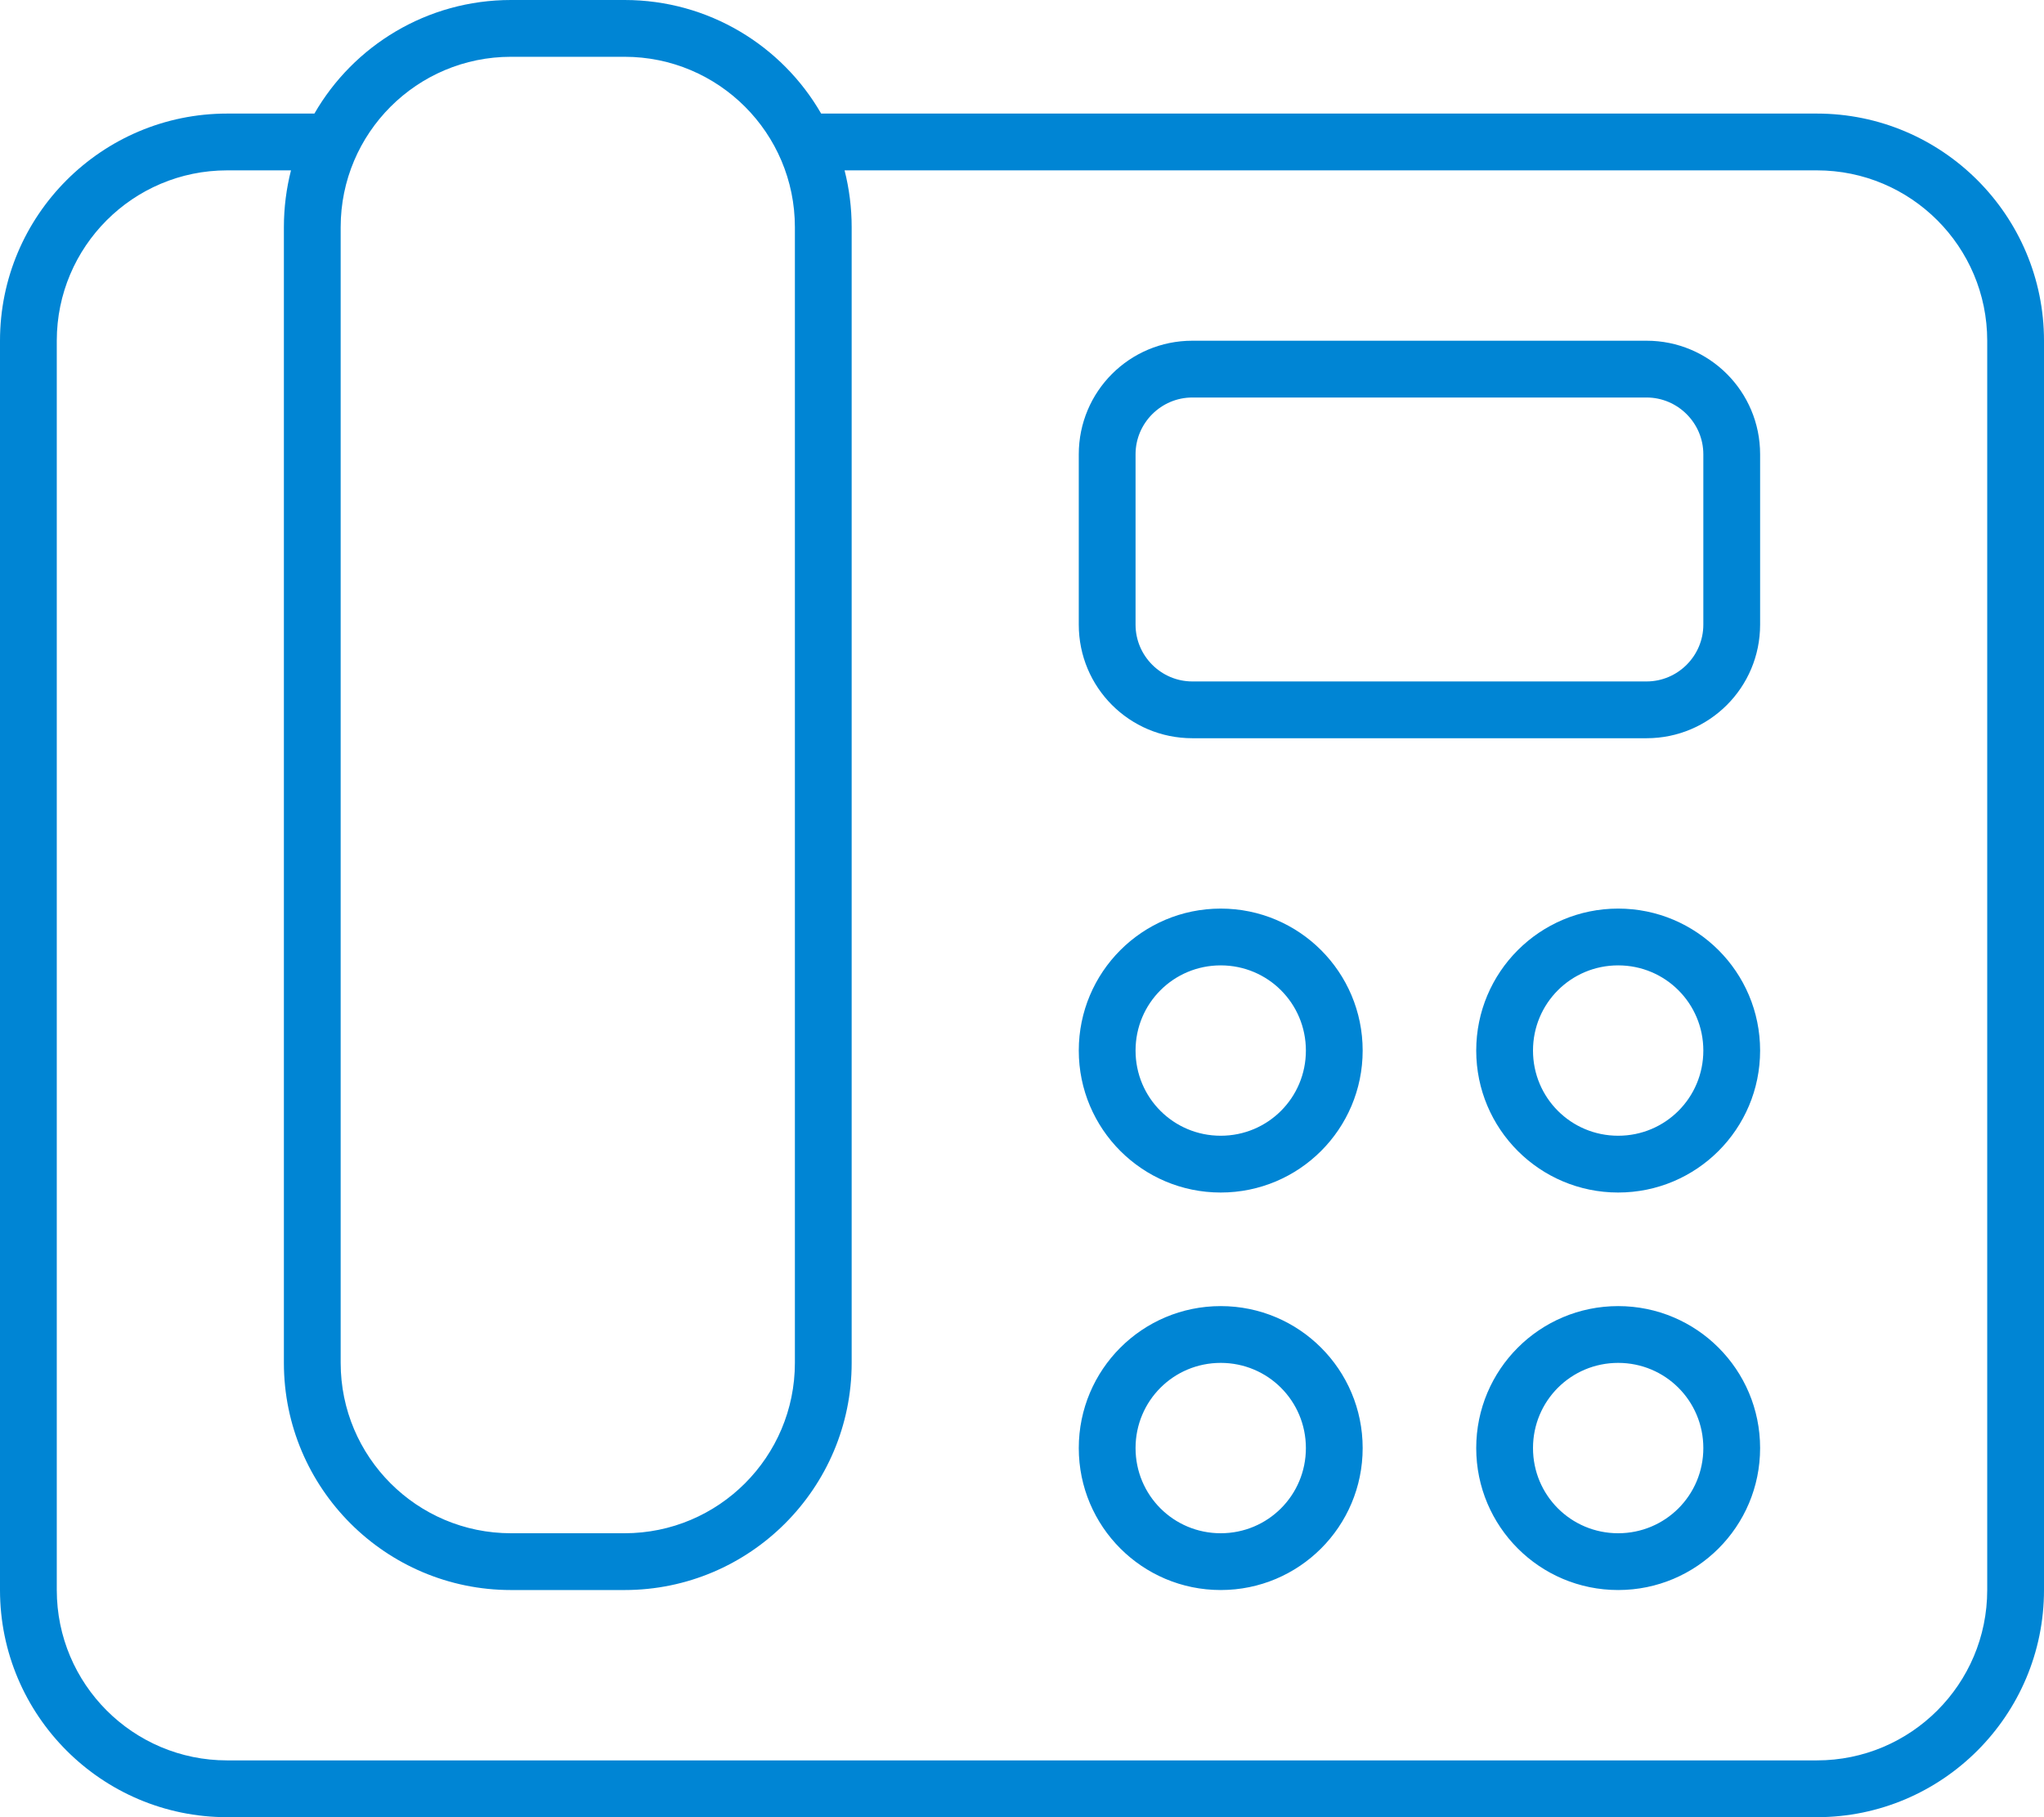
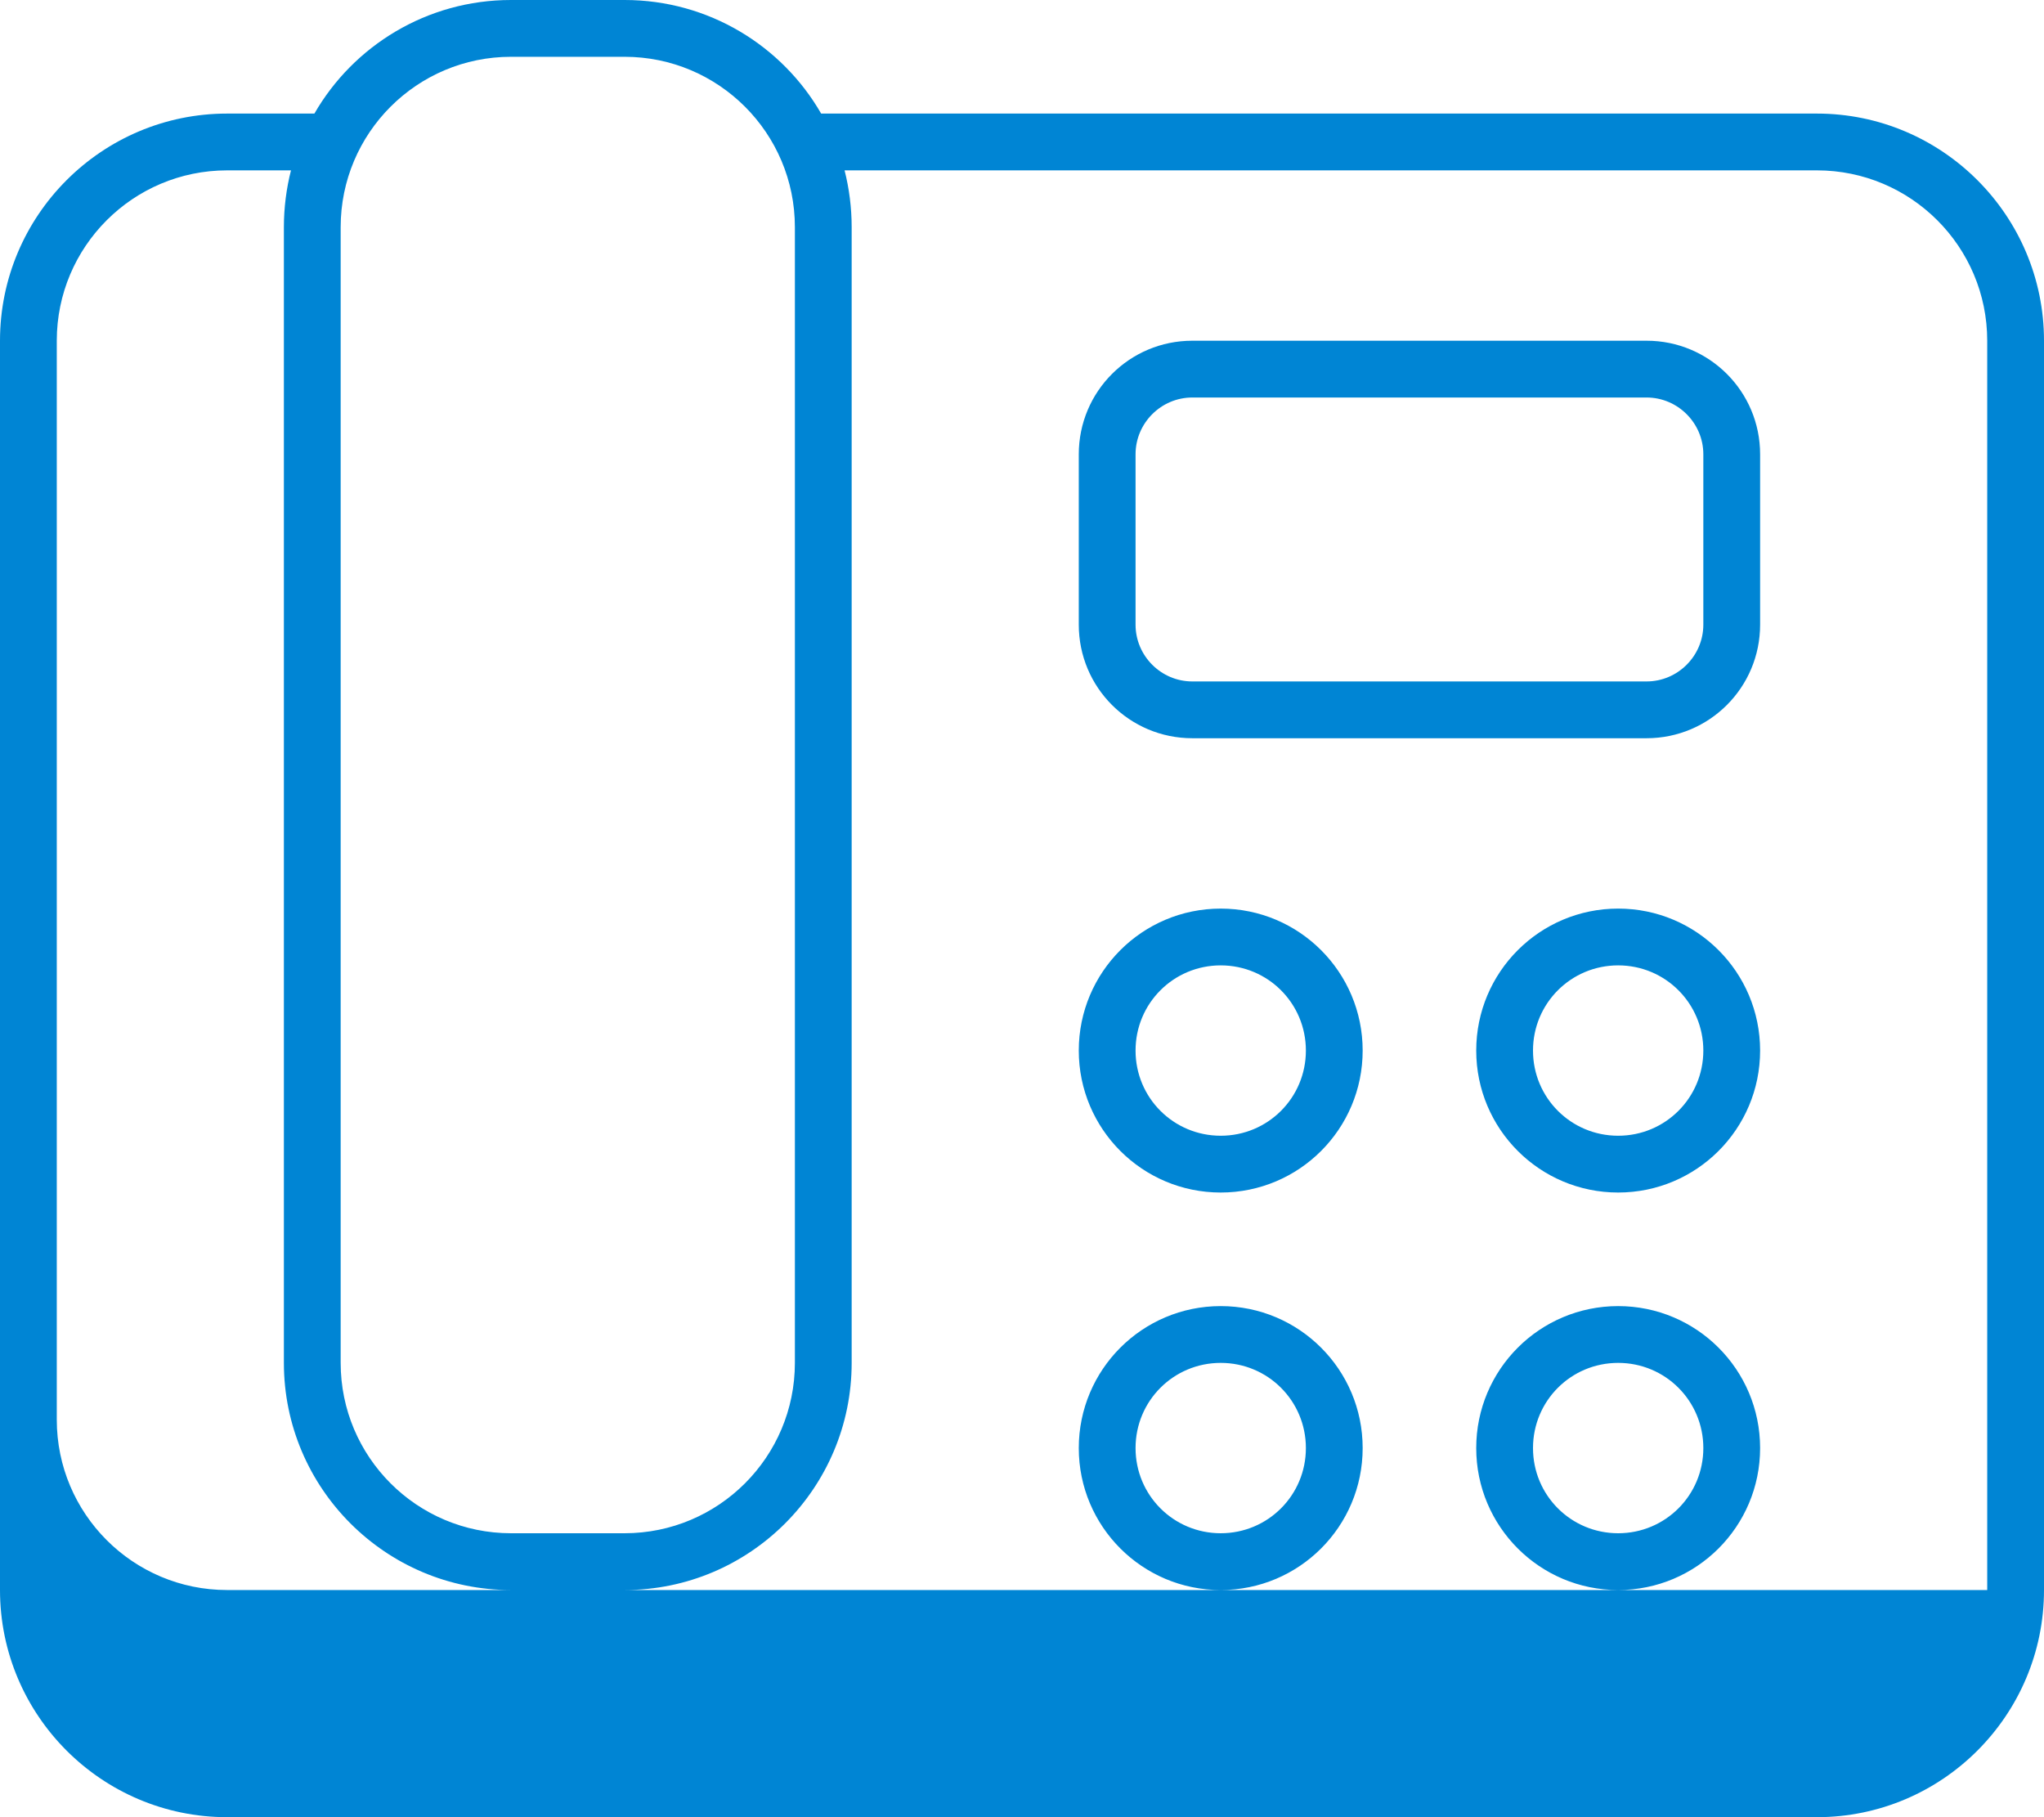
<svg xmlns="http://www.w3.org/2000/svg" id="Layer_1" data-name="Layer 1" version="1.1" viewBox="0 0 576 512">
  <defs>
    <style> .cls-1 { fill: #0085d4; stroke-width: 0px; } </style>
  </defs>
-   <path class="cls-1" d="M176,16c26.5,0,48,21.5,48,48v320c0,26.5-21.5,48-48,48h-32c-26.5,0-48-21.5-48-48V64c0-26.5,21.5-48,48-48h32ZM144,0c-23.7,0-44.4,12.9-55.4,32h-24.6C28.7,32,0,60.7,0,96v352c0,35.3,28.7,64,64,64h448c35.3,0,64-28.7,64-64V96c0-35.3-28.7-64-64-64H231.4C220.4,12.9,199.7,0,176,0h-32ZM64,48h18c-1.3,5.1-2,10.5-2,16v320c0,35.3,28.7,64,64,64h32c35.3,0,64-28.7,64-64V64c0-5.5-.7-10.9-2-16h274c26.5,0,48,21.5,48,48v352c0,26.5-21.5,48-48,48H64c-26.5,0-48-21.5-48-48V96c0-26.5,21.5-48,48-48ZM336,112h128c8.8,0,16,7.2,16,16v48c0,8.8-7.2,16-16,16h-128c-8.8,0-16-7.2-16-16v-48c0-8.8,7.2-16,16-16ZM304,128v48c0,17.7,14.3,32,32,32h128c17.7,0,32-14.3,32-32v-48c0-17.7-14.3-32-32-32h-128c-17.7,0-32,14.3-32,32ZM304,296c0,22.1,17.9,40,40,40s40-17.9,40-40-17.9-40-40-40-40,17.9-40,40ZM344,320c-13.3,0-24-10.7-24-24s10.7-24,24-24,24,10.7,24,24-10.7,24-24,24ZM456,256c-22.1,0-40,17.9-40,40s17.9,40,40,40,40-17.9,40-40-17.9-40-40-40ZM480,296c0,13.3-10.7,24-24,24s-24-10.7-24-24,10.7-24,24-24,24,10.7,24,24ZM416,408c0,22.1,17.9,40,40,40s40-17.9,40-40-17.9-40-40-40-40,17.9-40,40ZM456,432c-13.3,0-24-10.7-24-24s10.7-24,24-24,24,10.7,24,24-10.7,24-24,24ZM344,368c-22.1,0-40,17.9-40,40s17.9,40,40,40,40-17.9,40-40-17.9-40-40-40ZM368,408c0,13.3-10.7,24-24,24s-24-10.7-24-24,10.7-24,24-24,24,10.7,24,24Z" />
+   <path class="cls-1" d="M176,16c26.5,0,48,21.5,48,48v320c0,26.5-21.5,48-48,48h-32c-26.5,0-48-21.5-48-48V64c0-26.5,21.5-48,48-48h32ZM144,0c-23.7,0-44.4,12.9-55.4,32h-24.6C28.7,32,0,60.7,0,96v352c0,35.3,28.7,64,64,64h448c35.3,0,64-28.7,64-64V96c0-35.3-28.7-64-64-64H231.4C220.4,12.9,199.7,0,176,0h-32ZM64,48h18c-1.3,5.1-2,10.5-2,16v320c0,35.3,28.7,64,64,64h32c35.3,0,64-28.7,64-64V64c0-5.5-.7-10.9-2-16h274c26.5,0,48,21.5,48,48v352H64c-26.5,0-48-21.5-48-48V96c0-26.5,21.5-48,48-48ZM336,112h128c8.8,0,16,7.2,16,16v48c0,8.8-7.2,16-16,16h-128c-8.8,0-16-7.2-16-16v-48c0-8.8,7.2-16,16-16ZM304,128v48c0,17.7,14.3,32,32,32h128c17.7,0,32-14.3,32-32v-48c0-17.7-14.3-32-32-32h-128c-17.7,0-32,14.3-32,32ZM304,296c0,22.1,17.9,40,40,40s40-17.9,40-40-17.9-40-40-40-40,17.9-40,40ZM344,320c-13.3,0-24-10.7-24-24s10.7-24,24-24,24,10.7,24,24-10.7,24-24,24ZM456,256c-22.1,0-40,17.9-40,40s17.9,40,40,40,40-17.9,40-40-17.9-40-40-40ZM480,296c0,13.3-10.7,24-24,24s-24-10.7-24-24,10.7-24,24-24,24,10.7,24,24ZM416,408c0,22.1,17.9,40,40,40s40-17.9,40-40-17.9-40-40-40-40,17.9-40,40ZM456,432c-13.3,0-24-10.7-24-24s10.7-24,24-24,24,10.7,24,24-10.7,24-24,24ZM344,368c-22.1,0-40,17.9-40,40s17.9,40,40,40,40-17.9,40-40-17.9-40-40-40ZM368,408c0,13.3-10.7,24-24,24s-24-10.7-24-24,10.7-24,24-24,24,10.7,24,24Z" />
</svg>